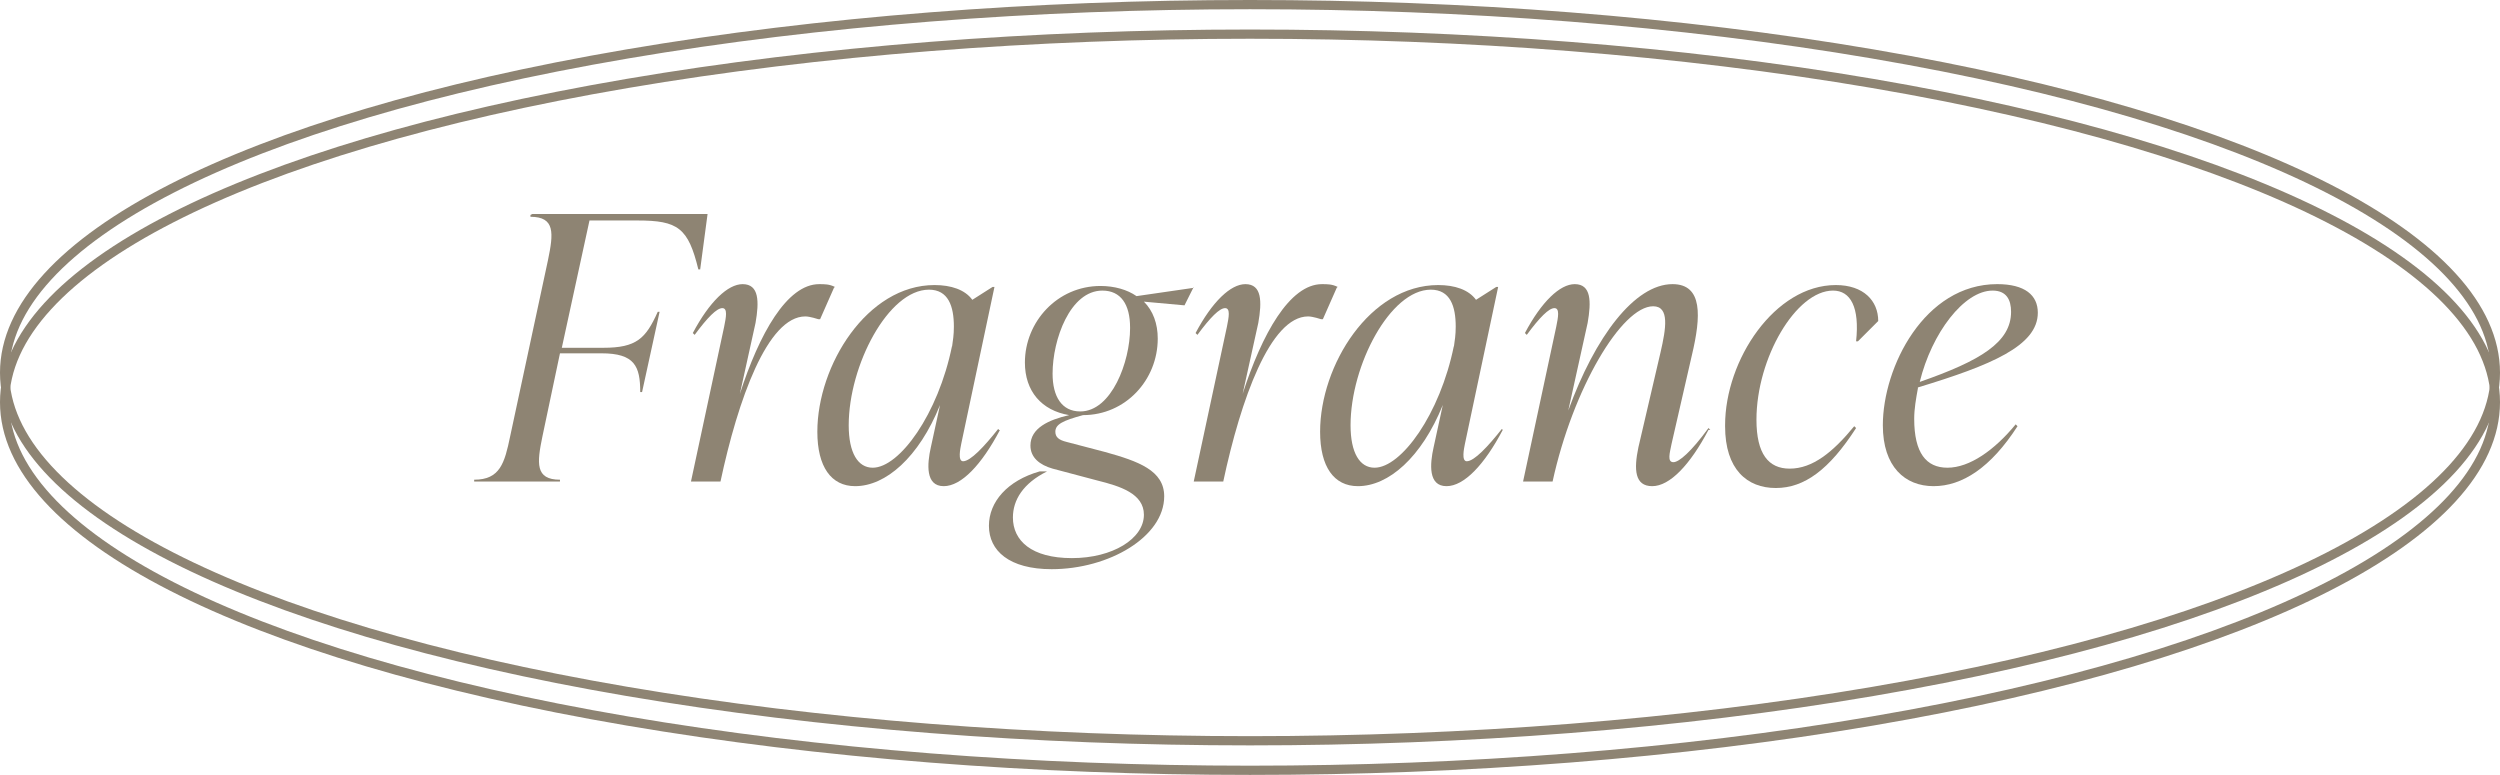
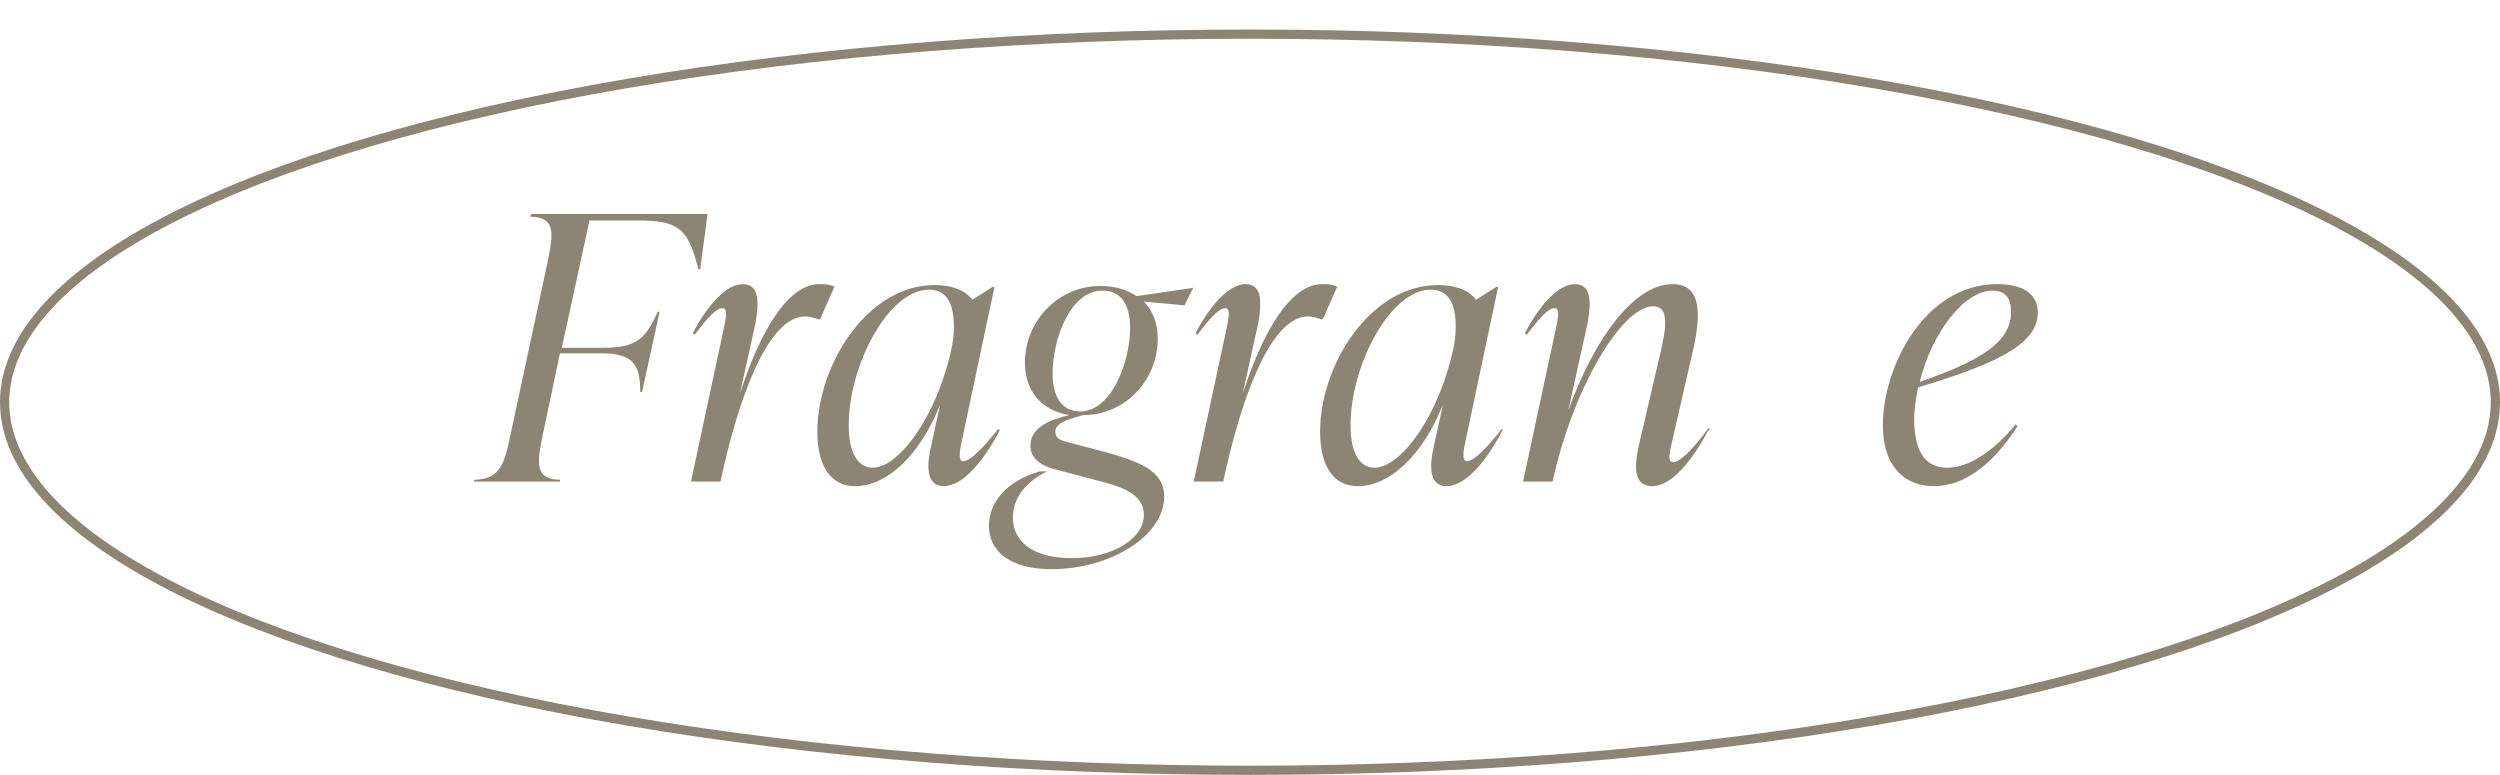
<svg xmlns="http://www.w3.org/2000/svg" id="_レイヤー_2" data-name="レイヤー 2" viewBox="0 0 27.1 8.4">
  <defs>
    <style>
      .cls-1 {
        fill: #8e8473;
        stroke-width: 0px;
      }

      .cls-2 {
        fill: none;
        stroke: #8e8473;
        stroke-miterlimit: 10;
        stroke-width: .1px;
      }
    </style>
  </defs>
  <g id="contents">
    <g id="txt_fragrance_pc">
      <g>
        <path class="cls-1" d="M5.77,2.32h1.9l-.08.6h-.02c-.11-.45-.22-.53-.66-.53h-.52l-.3,1.38h.45c.36,0,.46-.1.59-.39h.02l-.19.87h-.02c0-.28-.06-.42-.42-.42h-.45l-.19.9c-.06.29-.08.47.19.47v.02h-.93v-.02c.28,0,.33-.18.39-.47l.41-1.91c.06-.29.08-.47-.19-.47v-.02Z" />
        <path class="cls-1" d="M9.04,3.12l-.15.34h-.02s-.09-.03-.14-.03c-.41,0-.73.9-.92,1.79h-.32l.36-1.68c.02-.1.04-.2-.02-.2-.06,0-.16.1-.3.29l-.02-.02c.18-.34.38-.53.54-.53.18,0,.18.19.14.42l-.17.77c.21-.65.51-1.19.86-1.19.06,0,.11,0,.17.03Z" />
        <path class="cls-1" d="M10.84,4.66c-.2.38-.42.61-.61.61-.2,0-.18-.24-.14-.42l.1-.46c-.23.57-.59.88-.92.88-.26,0-.41-.21-.41-.59,0-.72.54-1.59,1.27-1.59.18,0,.33.05.41.16l.22-.14h.02l-.36,1.7c-.01.05-.04.19.02.19.08,0,.23-.16.38-.35l.02.02ZM10.32,3.76c.01-.07.02-.13.02-.22,0-.22-.06-.4-.27-.4-.44,0-.87.82-.87,1.47,0,.3.1.46.26.46.29,0,.71-.58.86-1.32Z" />
        <path class="cls-1" d="M12.94,3.11l-.1.2-.44-.04c.1.1.15.24.15.4,0,.45-.35.83-.81.83-.22.06-.3.1-.3.18,0,.06.04.09.12.11l.42.11c.36.1.64.2.64.48,0,.44-.6.79-1.22.79-.46,0-.68-.2-.68-.47,0-.26.2-.49.55-.59h.06s.02,0,.02,0c-.26.13-.37.31-.37.5,0,.25.2.44.64.44s.78-.21.78-.47c0-.23-.26-.31-.5-.37l-.49-.13c-.14-.04-.24-.12-.24-.25,0-.19.2-.28.42-.33-.3-.05-.48-.26-.48-.57,0-.44.35-.83.82-.83.15,0,.29.04.39.11l.62-.09ZM12.25,3.55c0-.25-.1-.4-.3-.4-.35,0-.54.53-.54.9,0,.25.1.41.3.41.34,0,.54-.54.54-.9Z" />
        <path class="cls-1" d="M14.49,3.12l-.15.34h-.02s-.09-.03-.14-.03c-.41,0-.73.9-.92,1.79h-.32l.36-1.68c.02-.1.04-.2-.02-.2-.06,0-.16.1-.3.29l-.02-.02c.18-.34.38-.53.54-.53.18,0,.18.19.14.42l-.17.77c.21-.65.51-1.19.86-1.19.06,0,.11,0,.17.03Z" />
        <path class="cls-1" d="M16.29,4.66c-.2.38-.42.61-.61.61-.2,0-.18-.24-.14-.42l.1-.46c-.23.57-.59.88-.92.88-.26,0-.41-.21-.41-.59,0-.72.54-1.59,1.28-1.59.18,0,.33.05.41.16l.22-.14h.02l-.36,1.7c-.01.05-.04.19.02.19.08,0,.23-.16.38-.35l.02.02ZM15.76,3.76c.01-.07.02-.13.02-.22,0-.22-.06-.4-.27-.4-.44,0-.87.82-.87,1.47,0,.3.1.46.26.46.29,0,.71-.58.86-1.32Z" />
        <path class="cls-1" d="M18.52,4.66c-.2.38-.42.61-.61.61s-.2-.18-.15-.42l.24-1.03c.06-.26.1-.5-.08-.5-.34,0-.87.89-1.09,1.9h-.32l.36-1.68c.02-.1.04-.2-.02-.2-.06,0-.16.1-.3.29l-.02-.02c.18-.34.38-.53.54-.53.18,0,.18.19.14.42l-.21.95c.29-.8.72-1.37,1.13-1.37.33,0,.31.35.21.77l-.22.96c-.02.1-.05.2.02.2.06,0,.19-.11.38-.37l.02.02Z" />
-         <path class="cls-1" d="M18.7,4.61c0-.71.54-1.52,1.2-1.52.3,0,.46.17.46.39l-.22.22h-.02c.04-.37-.06-.55-.25-.55-.4,0-.83.73-.83,1.4,0,.37.13.53.36.53.25,0,.47-.18.7-.46l.02.02c-.29.45-.56.65-.87.65s-.55-.2-.55-.67Z" />
        <path class="cls-1" d="M20.79,4.21c-.02.11-.04.22-.04.33,0,.37.13.53.36.53.24,0,.51-.19.74-.47l.02.02c-.29.45-.6.65-.91.65s-.55-.21-.55-.66c0-.63.45-1.53,1.24-1.53.3,0,.44.12.44.31,0,.36-.51.57-1.3.81ZM20.81,4.14c.66-.23.99-.43.99-.76,0-.13-.05-.23-.2-.23-.31,0-.66.46-.79.99Z" />
      </g>
-       <ellipse class="cls-2" cx="13.55" cy="4.04" rx="13.5" ry="3.99" />
      <ellipse class="cls-2" cx="13.55" cy="4.36" rx="13.5" ry="3.99" />
    </g>
  </g>
</svg>